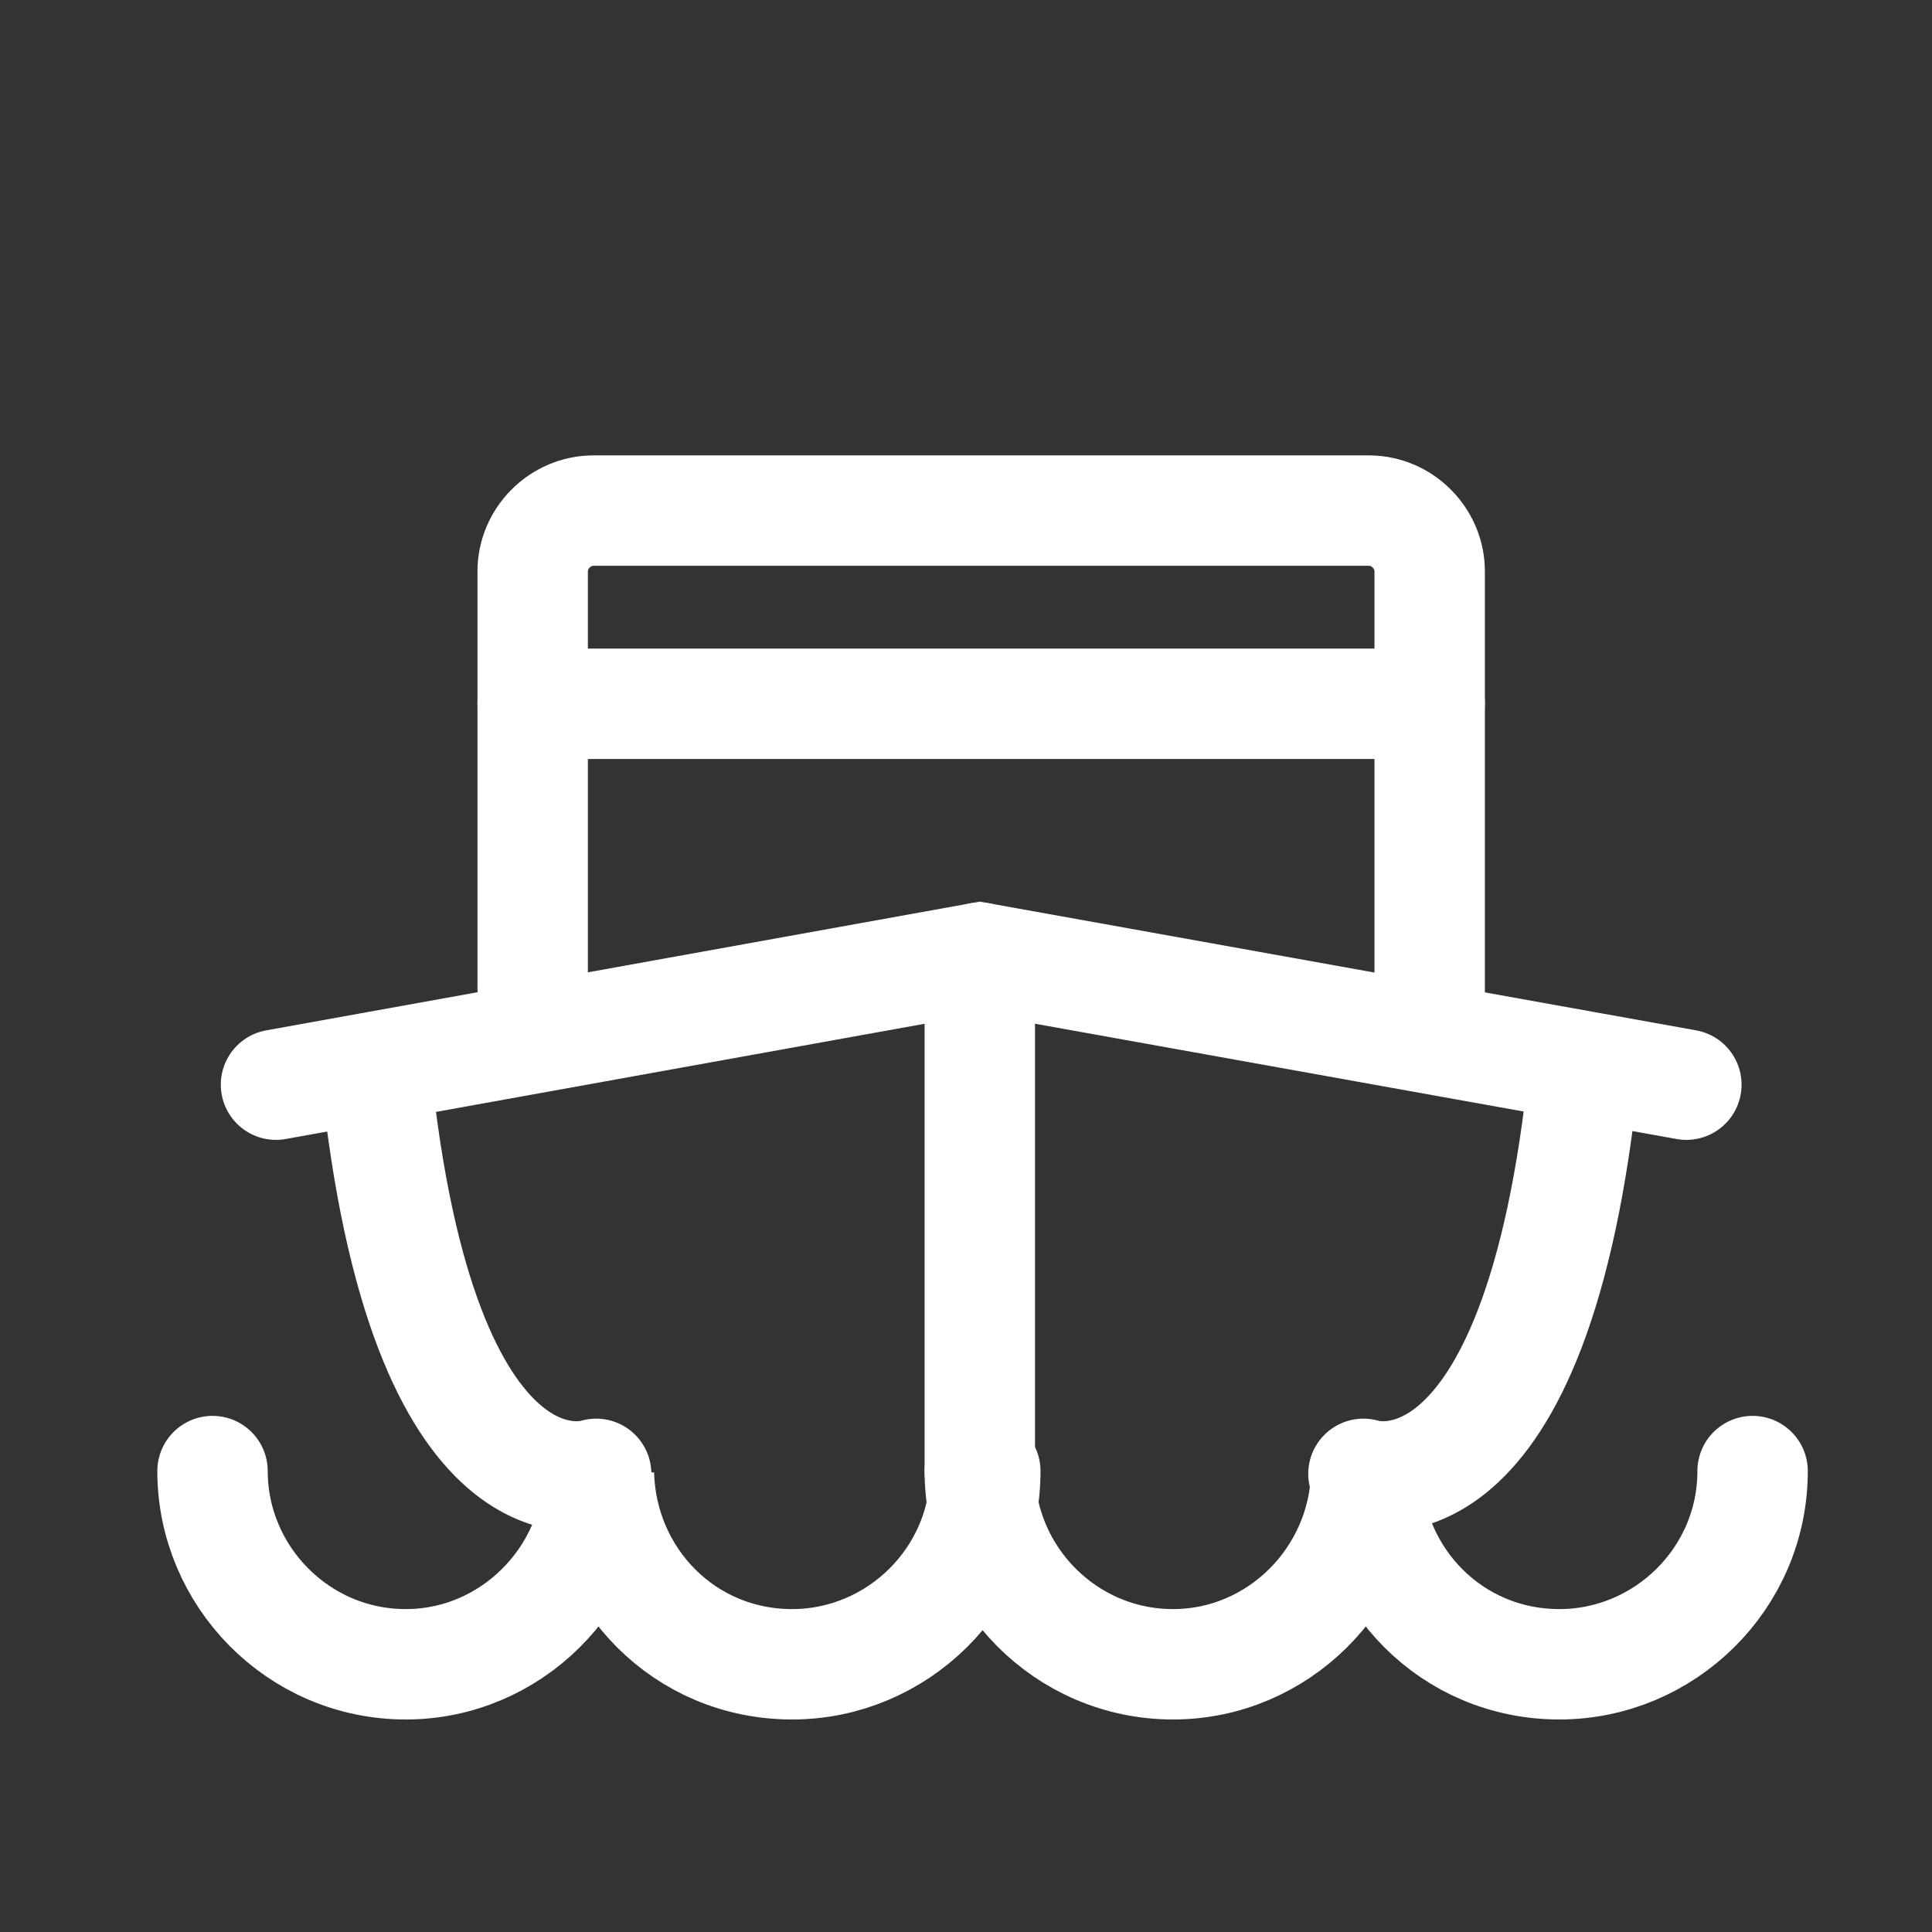
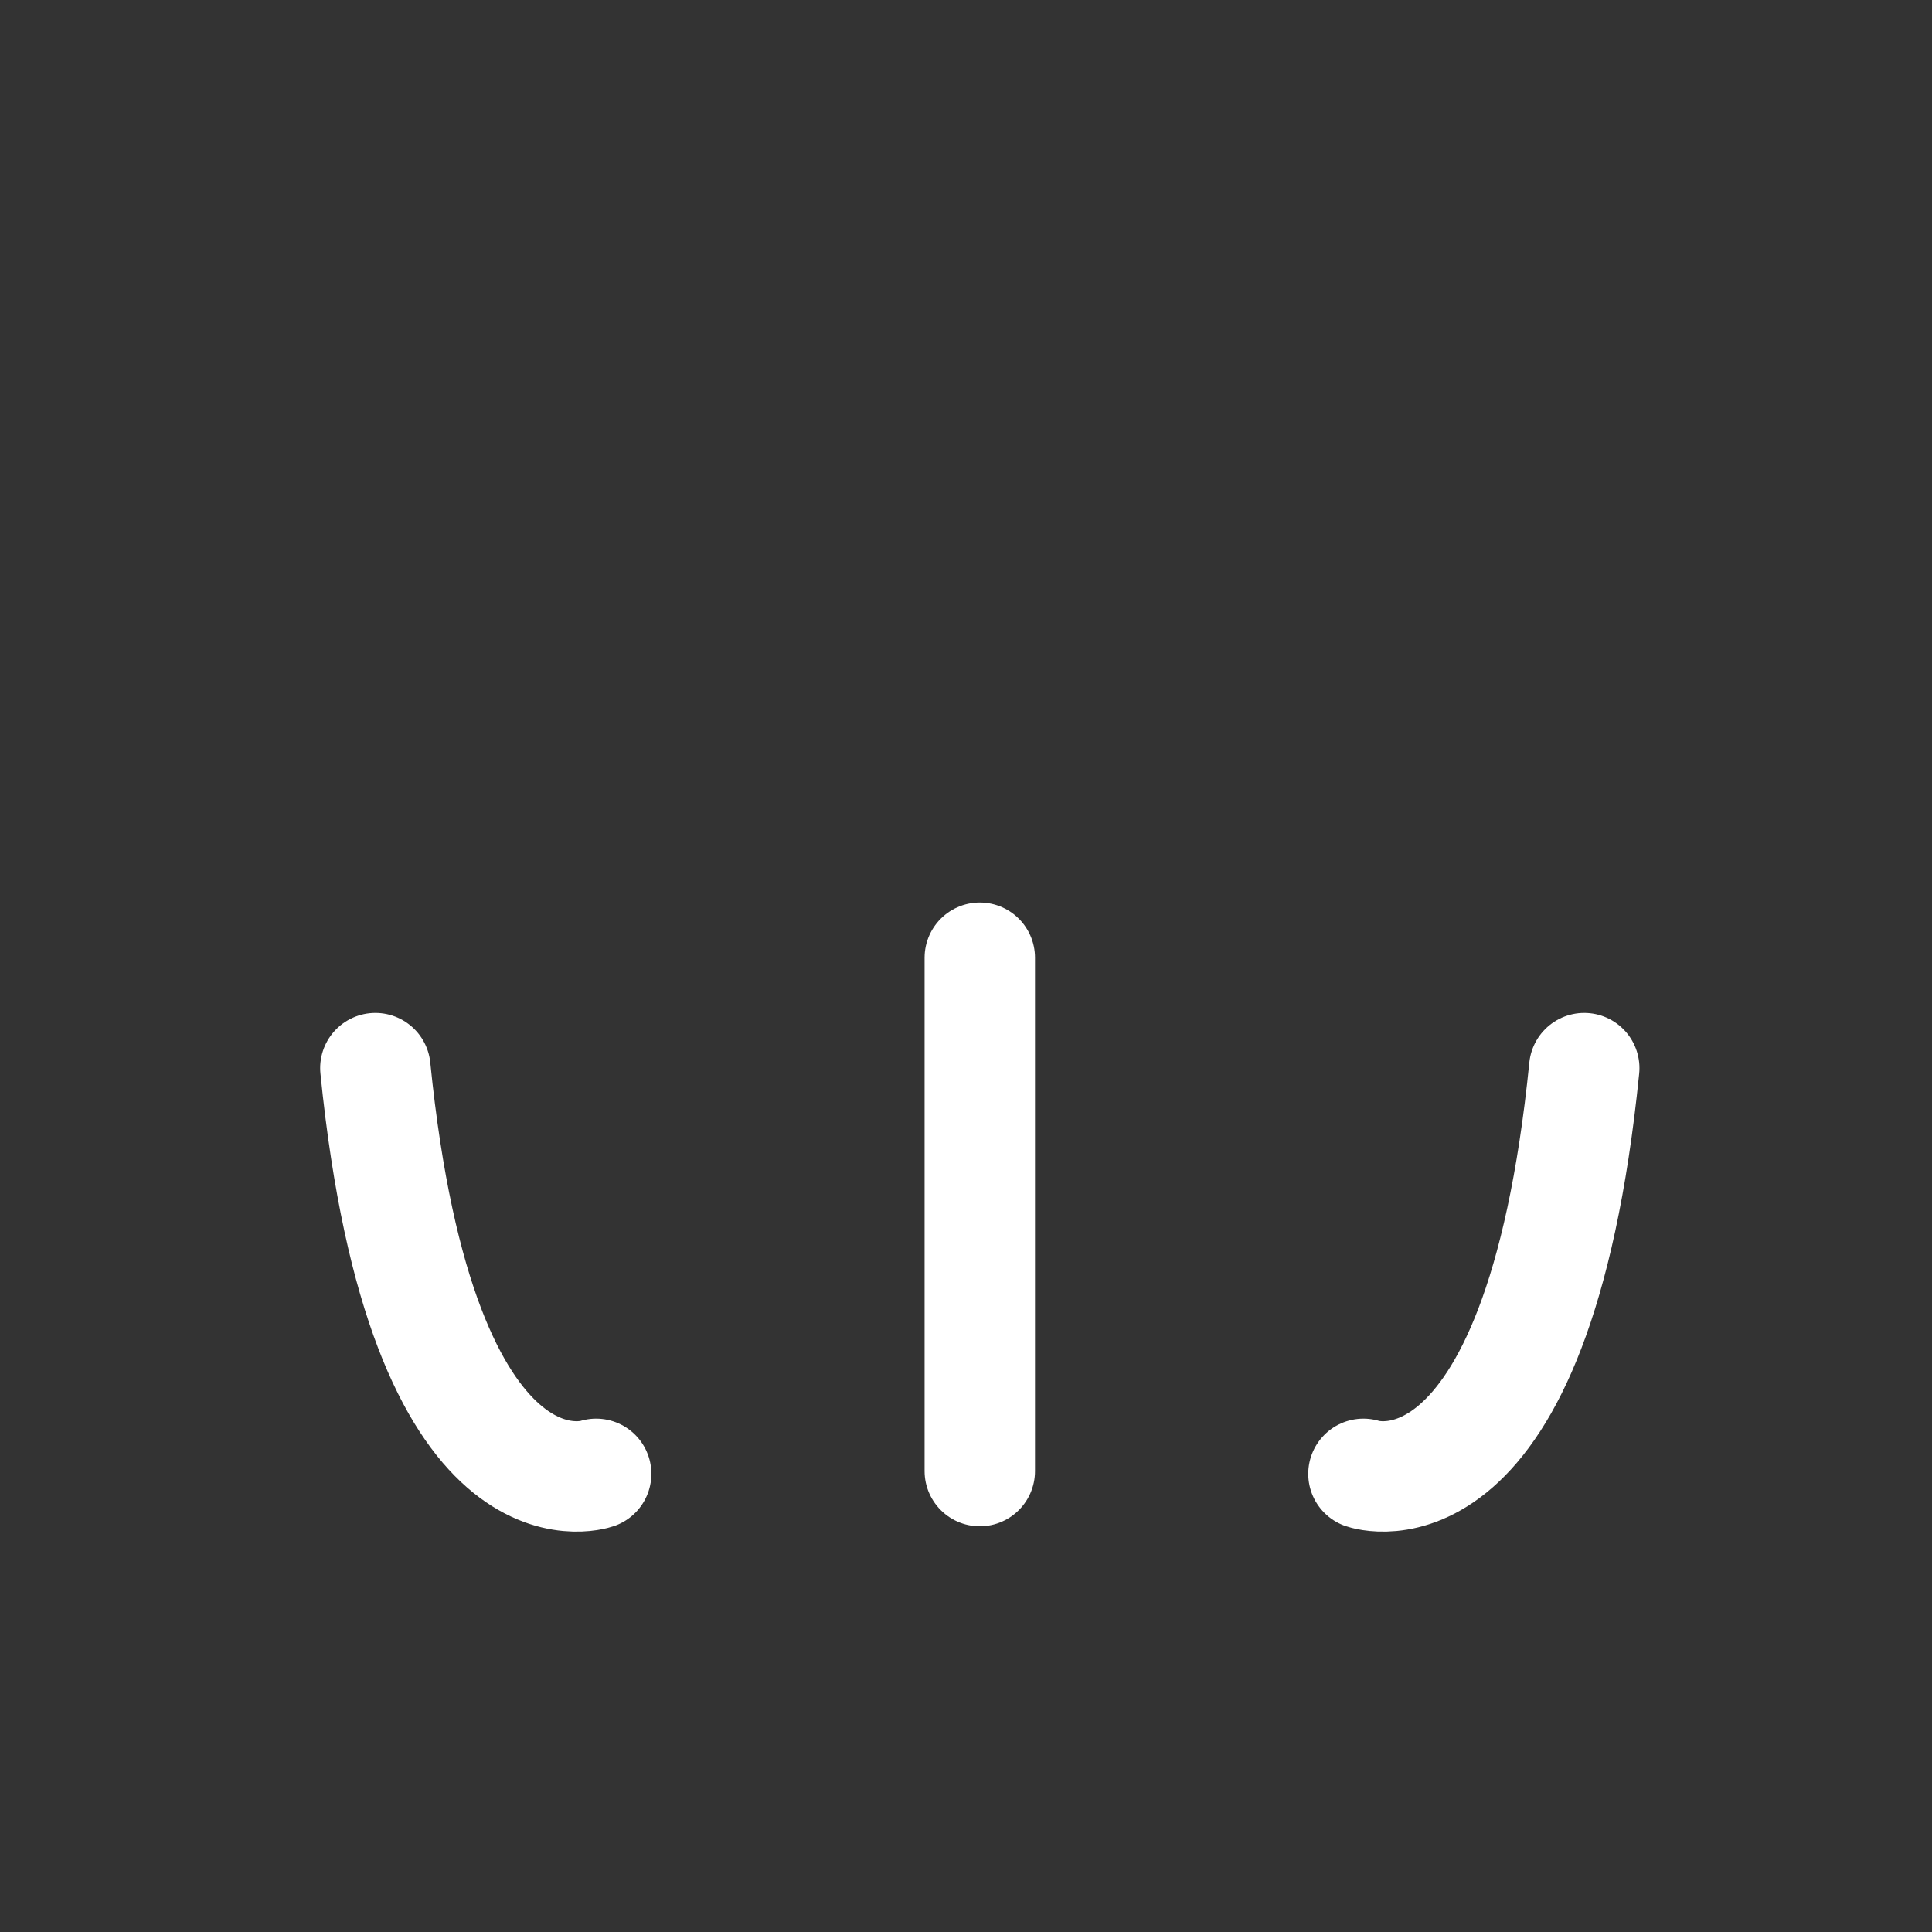
<svg xmlns="http://www.w3.org/2000/svg" version="1.1" id="Layer_1" x="0px" y="0px" viewBox="0 0 70 70" style="enable-background:new 0 0 70 70;" xml:space="preserve">
  <rect x="0" y="0" width="70" height="70" fill="#333333" stroke="none" />
  <style type="text/css">
	.st0{fill:#FFFFFF;}
	.st1{fill:#E91F27;}
	.st2{fill:none;stroke:#E91F27;stroke-width:2;stroke-miterlimit:10;}
	.st3{fill:none;stroke:#E91F27;stroke-width:4;stroke-miterlimit:10;}
	.st4{fill:none;stroke:#FFFFFF;stroke-miterlimit:10;}
	.st5{fill-rule:evenodd;clip-rule:evenodd;fill:#FFFFFF;}
	.st6{fill:none;stroke:#E91F27;stroke-width:4;stroke-linecap:round;stroke-miterlimit:10;}
	.st7{fill:none;stroke:#FFFFFF;stroke-width:4;stroke-linecap:round;stroke-miterlimit:10;}
</style>
  <g>
    <g>
-       <path class="st7" d="M19.3,35.8V20.7c0-1.2,1-2.2,2.2-2.2h28.1c1.2,0,2.2,1,2.2,2.2v15.2" />
-       <polyline class="st7" points="10,39.3 35.5,34.7 61.1,39.3   " />
      <path class="st7" d="M13.6,38.7c1.7,16.9,8,14.7,8,14.7" />
      <path class="st7" d="M57.4,38.7c-1.7,16.9-8,14.7-8,14.7" />
      <line class="st7" x1="35.5" y1="34.7" x2="35.5" y2="53.3" />
      <g>
-         <path class="st7" d="M7.7,53.3c0,3.8,3.1,7,7,7c3.8,0,6.9-3.1,7-6.9c0.1,3.8,3.1,6.9,7,6.9c3.8,0,7-3.1,7-7" />
-         <path class="st7" d="M35.5,53.3c0,3.8,3.1,7,7,7c3.8,0,6.9-3.1,7-6.9c0.1,3.8,3.1,6.9,7,6.9c3.8,0,7-3.1,7-7" />
-       </g>
-       <line class="st7" x1="19.3" y1="25.5" x2="51.8" y2="25.5" />
+         </g>
    </g>
  </g>
</svg>